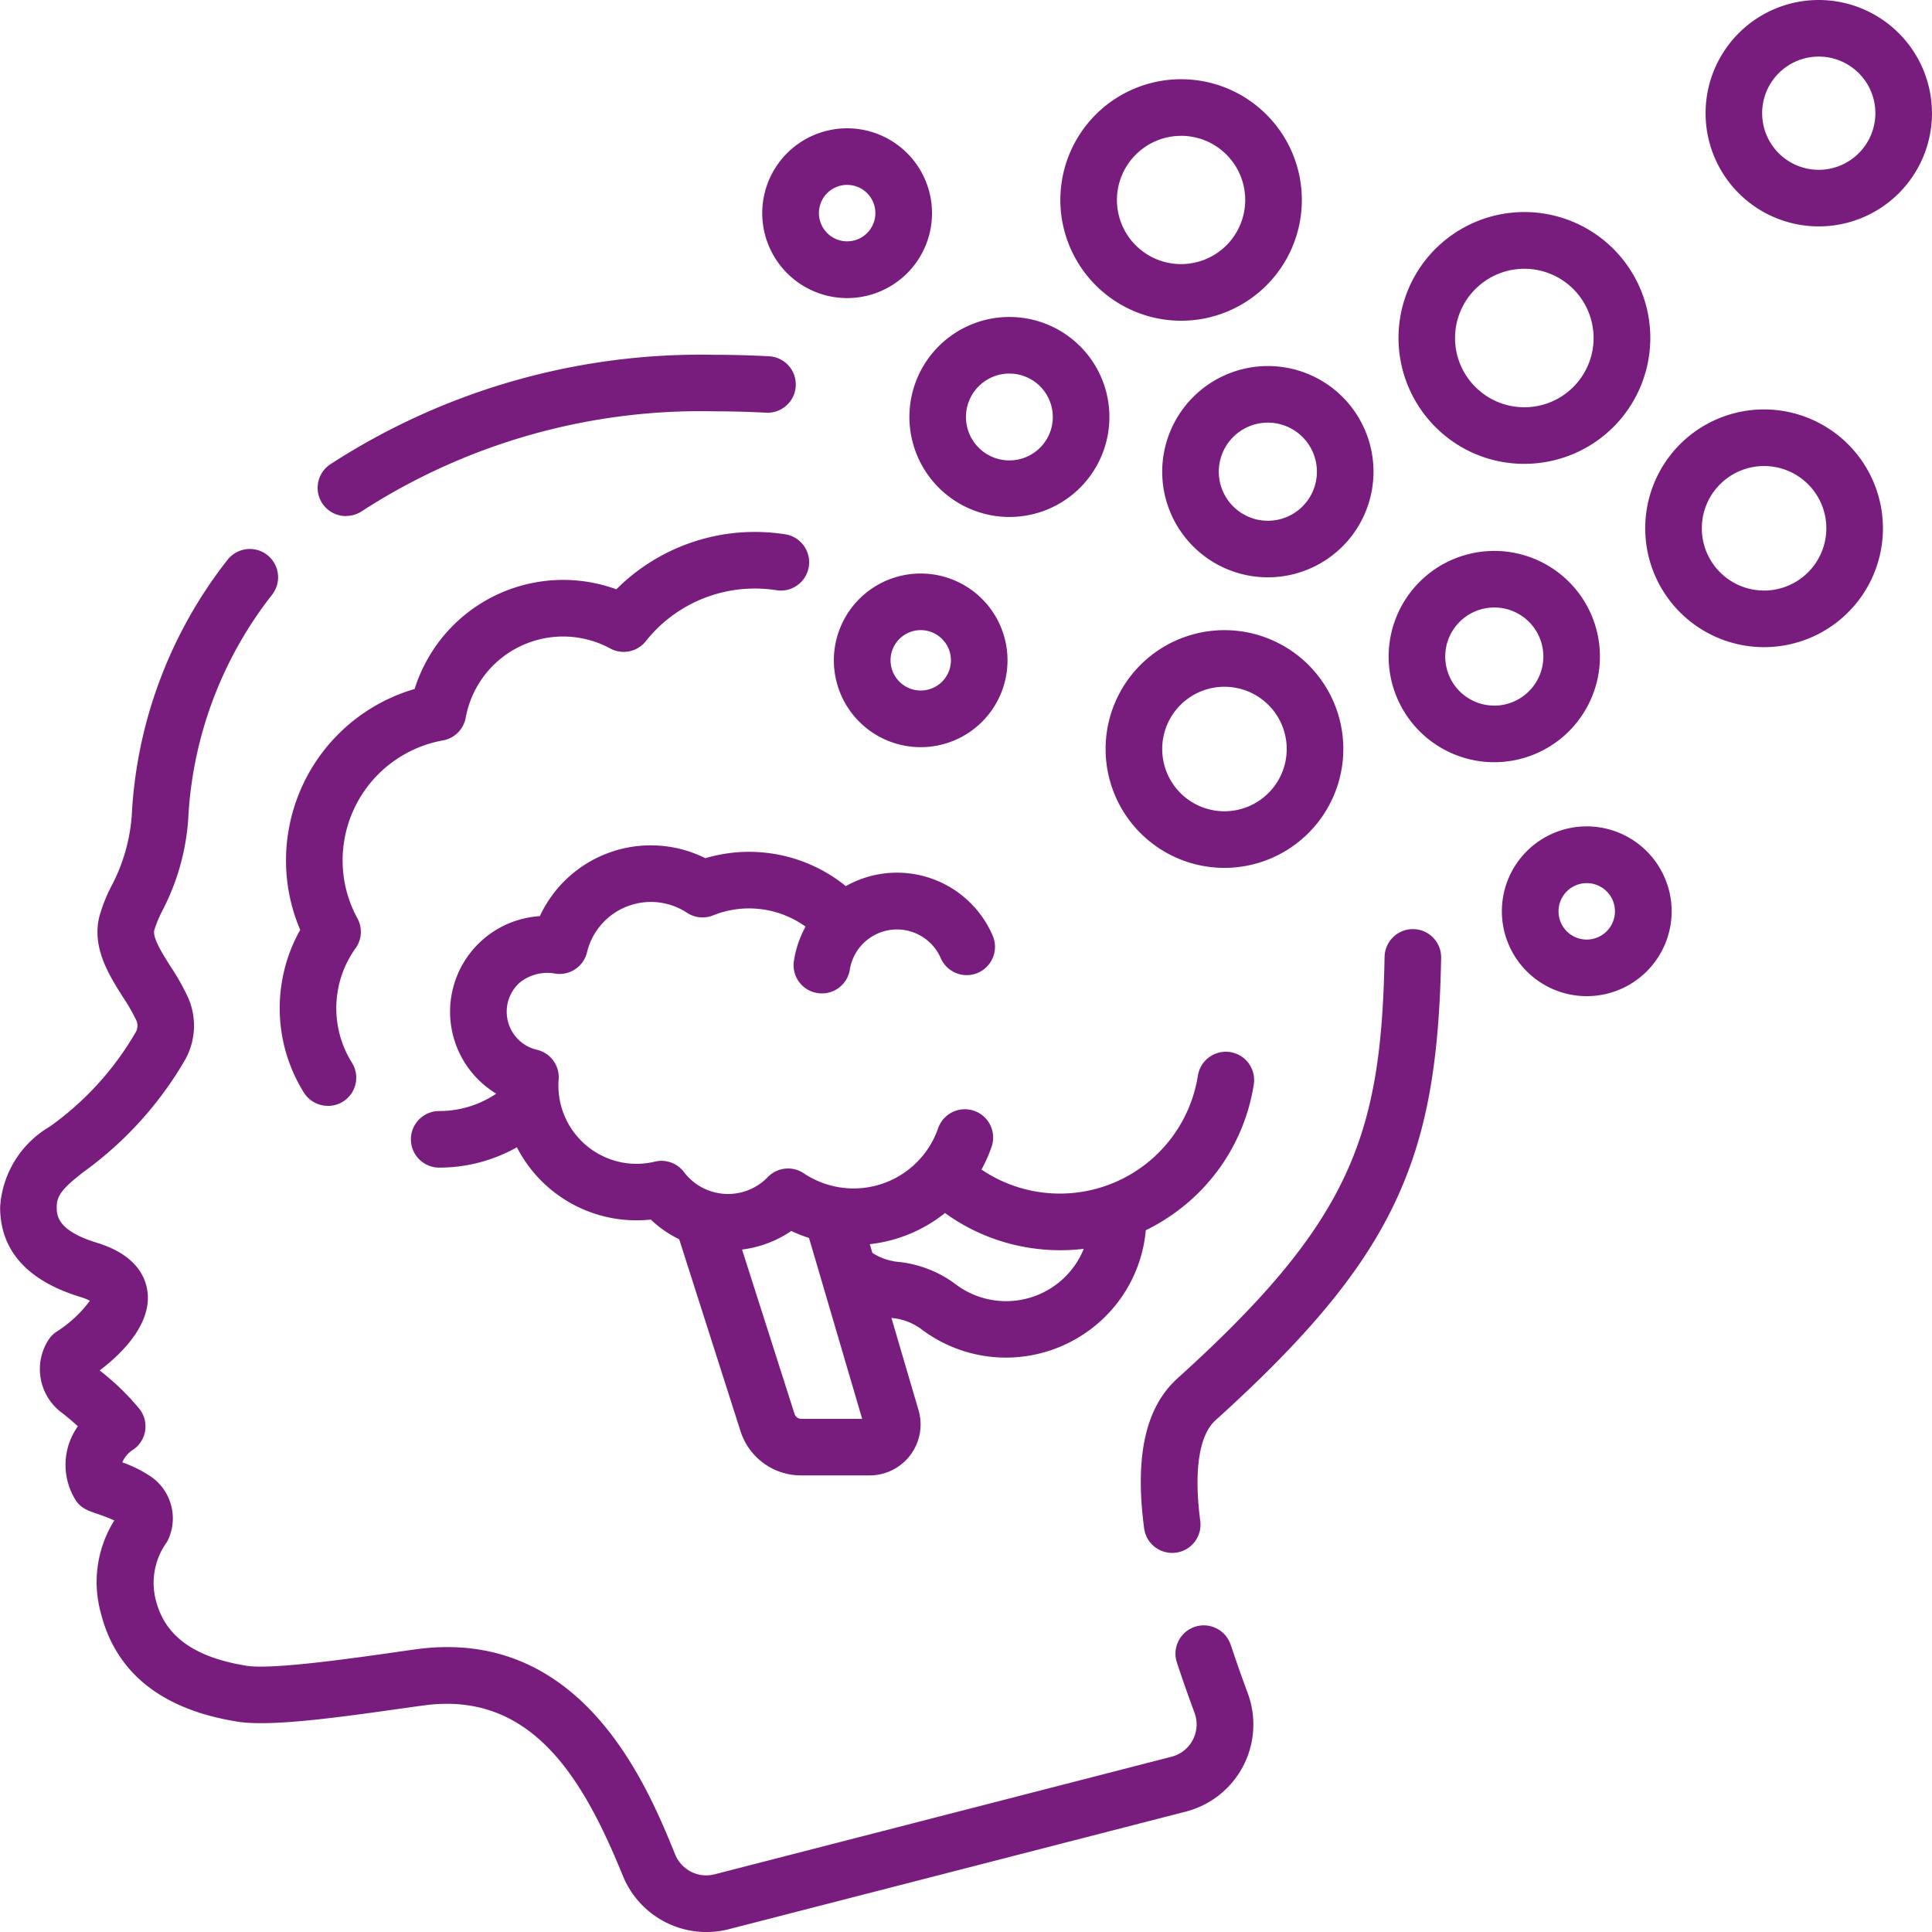
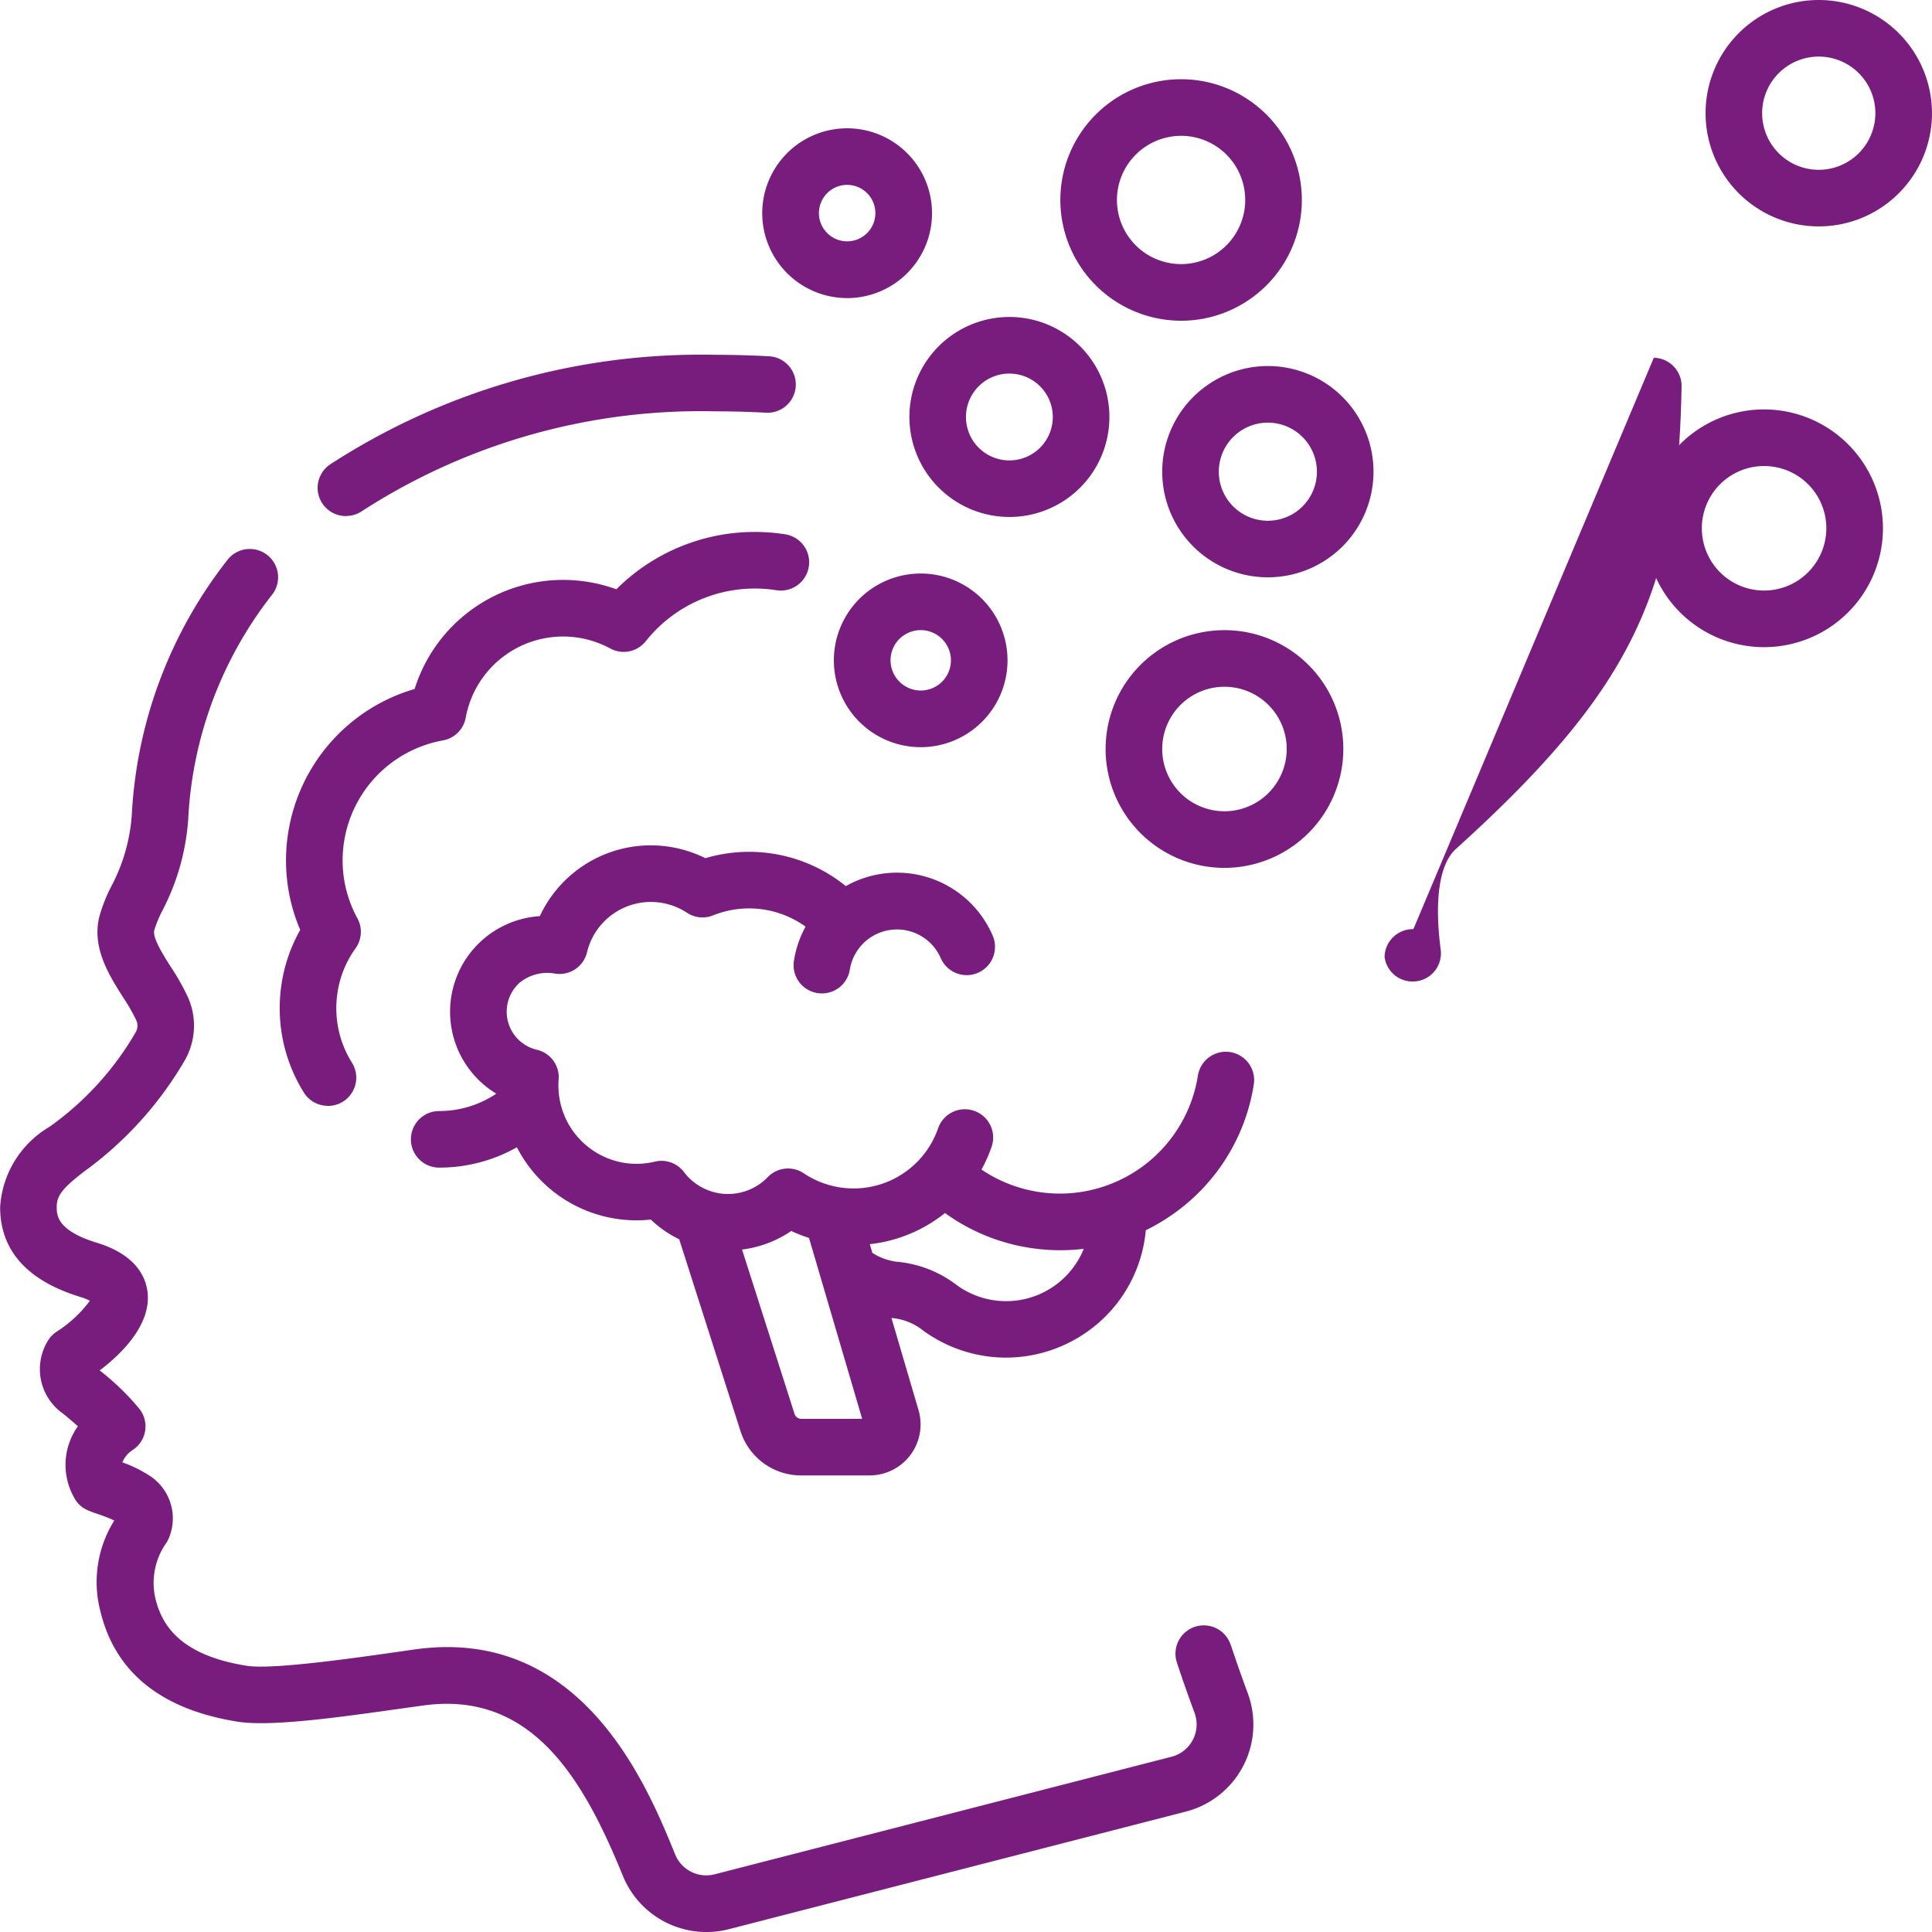
<svg xmlns="http://www.w3.org/2000/svg" id="Group_918" data-name="Group 918" width="89.007" height="89.006" viewBox="0 0 89.007 89.006">
-   <path id="Path_31833" data-name="Path 31833" d="M6254.893,2647.343a1.305,1.305,0,0,0-1.328,1.28c-.151,8.238-1.551,12.2-9.539,19.414-1.474,1.332-1.977,3.591-1.538,6.909a1.3,1.3,0,0,0,1.291,1.134,1.33,1.33,0,0,0,.172-.011,1.3,1.3,0,0,0,1.122-1.464c-.3-2.3-.056-3.948.7-4.632,4.286-3.872,6.75-6.855,8.242-9.978,1.439-3.015,2.064-6.3,2.156-11.324a1.3,1.3,0,0,0-1.279-1.328Z" transform="translate(-6189.778 -2604.538)" fill="#781d7e" />
+   <path id="Path_31833" data-name="Path 31833" d="M6254.893,2647.343a1.305,1.305,0,0,0-1.328,1.28a1.3,1.3,0,0,0,1.291,1.134,1.33,1.33,0,0,0,.172-.011,1.3,1.3,0,0,0,1.122-1.464c-.3-2.3-.056-3.948.7-4.632,4.286-3.872,6.75-6.855,8.242-9.978,1.439-3.015,2.064-6.3,2.156-11.324a1.3,1.3,0,0,0-1.279-1.328Z" transform="translate(-6189.778 -2604.538)" fill="#781d7e" />
  <path id="Path_31834" data-name="Path 31834" d="M5996.707,2597.085a1.3,1.3,0,1,0-2.478.813c.244.741.517,1.52.812,2.315a1.538,1.538,0,0,1-1.059,2.027l-21.052,5.417a1.546,1.546,0,0,1-1.813-.909c-1.278-3.141-4.27-10.5-11.937-9.46-2.137.3-6.643.989-7.866.751-3.16-.516-3.878-2.009-4.144-3.086a3.2,3.2,0,0,1,.537-2.614,2.338,2.338,0,0,0-.729-2.995,5.837,5.837,0,0,0-1.333-.667,1.29,1.29,0,0,1,.524-.6,1.3,1.3,0,0,0,.272-1.853,11.616,11.616,0,0,0-1.839-1.781c.949-.719,2.411-2.1,2.2-3.649-.1-.724-.586-1.7-2.331-2.234-1.845-.566-1.846-1.273-1.848-1.652,0-.517.27-.866,1.259-1.626a16.7,16.7,0,0,0,4.653-5.146,3.219,3.219,0,0,0,.156-2.836,10.556,10.556,0,0,0-.815-1.454c-.375-.593-.841-1.33-.759-1.683a5.486,5.486,0,0,1,.377-.909,10.717,10.717,0,0,0,1.187-4.205,18.208,18.208,0,0,1,3.859-10.337,1.3,1.3,0,0,0-2.043-1.62,20.77,20.77,0,0,0-4.417,11.787,8.237,8.237,0,0,1-.941,3.259,7.2,7.2,0,0,0-.561,1.433c-.331,1.417.459,2.666,1.095,3.67a8.673,8.673,0,0,1,.625,1.091.6.6,0,0,1-.034.526,13.853,13.853,0,0,1-3.97,4.358,4.621,4.621,0,0,0-2.278,3.7c0,2,1.246,3.39,3.69,4.14a2.388,2.388,0,0,1,.445.177,5.73,5.73,0,0,1-1.526,1.42,1.3,1.3,0,0,0-.362.35,2.5,2.5,0,0,0,.642,3.423c.268.214.5.412.692.589a3.067,3.067,0,0,0-.075,3.446c.379.517.839.476,1.754.894a5.343,5.343,0,0,0-.63,4.225c.684,2.775,2.788,4.469,6.255,5.035,1.716.3,5.62-.328,8.635-.74,4.977-.674,7.35,3.379,9.172,7.858a4.157,4.157,0,0,0,4.879,2.452l21.052-5.417a4.146,4.146,0,0,0,2.853-5.461c-.284-.764-.546-1.511-.779-2.219Z" transform="translate(-5940.01 -2521.307)" fill="#781d7e" />
  <path id="Path_31835" data-name="Path 31835" d="M6025.538,2502.542a1.3,1.3,0,0,0,.741-.231,28.732,28.732,0,0,1,16.232-4.589c.783,0,1.581.021,2.371.063a1.3,1.3,0,0,0,.139-2.6c-.836-.044-1.68-.067-2.509-.067a31.359,31.359,0,0,0-17.717,5.053,1.3,1.3,0,0,0,.744,2.376Z" transform="translate(-6009.591 -2478.772)" fill="#781d7e" />
  <path id="Path_31836" data-name="Path 31836" d="M6075.322,2648.638a6.433,6.433,0,0,0,1,.079,6.5,6.5,0,0,0,3.97-1.355,6.414,6.414,0,0,0,2.477-4.505v-.007a9.217,9.217,0,0,0,1.357-.816,8.991,8.991,0,0,0,3.619-5.9,1.3,1.3,0,1,0-2.575-.408,6.439,6.439,0,0,1-9.97,4.327,6.894,6.894,0,0,0,.466-1.048,1.3,1.3,0,0,0-2.465-.852,4.12,4.12,0,0,1-6.185,2.074,1.3,1.3,0,0,0-1.663.175,2.544,2.544,0,0,1-3.859-.233,1.3,1.3,0,0,0-1.346-.48,3.572,3.572,0,0,1-1.408.055,3.61,3.61,0,0,1-3.021-3.835,1.3,1.3,0,0,0-1-1.374,1.8,1.8,0,0,1-.794-3.093,2.022,2.022,0,0,1,1.573-.427,1.3,1.3,0,0,0,1.529-.973,3.027,3.027,0,0,1,4.606-1.819,1.3,1.3,0,0,0,1.2.121,4.452,4.452,0,0,1,4.262.518,4.792,4.792,0,0,0-.535,1.568,1.3,1.3,0,0,0,1.083,1.492,1.33,1.33,0,0,0,.206.016,1.3,1.3,0,0,0,1.286-1.1,2.2,2.2,0,0,1,4.187-.527,1.3,1.3,0,1,0,2.393-1.037,4.8,4.8,0,0,0-6.765-2.279,7.075,7.075,0,0,0-6.471-1.286,5.637,5.637,0,0,0-7.626,2.67,4.412,4.412,0,0,0-2.007,8.178,4.689,4.689,0,0,1-2.629.8h0a1.3,1.3,0,0,0,0,2.607h0a7.281,7.281,0,0,0,3.58-.937,6.191,6.191,0,0,0,6.168,3.33,5.109,5.109,0,0,0,1.309.908l2.823,8.836a2.926,2.926,0,0,0,2.8,2.043h3.15a2.348,2.348,0,0,0,2.252-3.009l-1.247-4.244a2.682,2.682,0,0,1,1.345.492,6.475,6.475,0,0,0,2.922,1.254Zm-8.422,2.9a.327.327,0,0,1-.313-.229l-2.418-7.57a5.168,5.168,0,0,0,2.268-.856,6.576,6.576,0,0,0,.817.321l2.449,8.334h-2.8Zm4.284-7.257a2.6,2.6,0,0,1-1.011-.39l-.118-.4a6.725,6.725,0,0,0,3.464-1.435,9,9,0,0,0,3.878,1.6,9.166,9.166,0,0,0,1.435.114,9.062,9.062,0,0,0,1.081-.065,3.862,3.862,0,0,1-5.925,1.617,5.277,5.277,0,0,0-2.67-1.019l-.134-.017Z" transform="translate(-6029.983 -2586.172)" fill="#781d7e" />
  <path id="Path_31837" data-name="Path 31837" d="M6016.382,2568.531a1.3,1.3,0,0,0,1.1-1.995,4.731,4.731,0,0,1-.659-3.247,4.682,4.682,0,0,1,.827-2.017,1.3,1.3,0,0,0,.087-1.383,5.559,5.559,0,0,1-.611-3.552,5.616,5.616,0,0,1,4.549-4.644,1.3,1.3,0,0,0,1.052-1.049,4.56,4.56,0,0,1,6.655-3.188,1.3,1.3,0,0,0,1.642-.336,6.415,6.415,0,0,1,6.017-2.347,1.3,1.3,0,1,0,.408-2.575,9.025,9.025,0,0,0-7.783,2.533,7.169,7.169,0,0,0-9.293,4.592,8.226,8.226,0,0,0-5.822,6.605,8.138,8.138,0,0,0,.551,4.494,7.263,7.263,0,0,0-.854,2.457,7.337,7.337,0,0,0,1.022,5.036,1.3,1.3,0,0,0,1.107.613Z" transform="translate(-6001.271 -2517.582)" fill="#781d7e" />
  <path id="Path_31838" data-name="Path 31838" d="M6185.616,2494.327a4.607,4.607,0,1,0-4.606-4.607A4.612,4.612,0,0,0,6185.616,2494.327Zm0-6.606a2,2,0,1,1-2,2A2,2,0,0,1,6185.616,2487.72Z" transform="translate(-6139.114 -2470.51)" fill="#781d7e" />
  <path id="Path_31839" data-name="Path 31839" d="M6243.961,2573.589a5.476,5.476,0,1,0-5.476,5.476A5.482,5.482,0,0,0,6243.961,2573.589Zm-5.476,2.868a2.868,2.868,0,1,1,2.868-2.868A2.871,2.871,0,0,1,6238.485,2576.457Z" transform="translate(-6182.074 -2539.082)" fill="#781d7e" />
  <path id="Path_31840" data-name="Path 31840" d="M6381.486,2509.613a5.476,5.476,0,1,0,5.476,5.476A5.482,5.482,0,0,0,6381.486,2509.613Zm0,8.344a2.868,2.868,0,1,1,2.868-2.868A2.872,2.872,0,0,1,6381.486,2517.958Z" transform="translate(-6300.215 -2490.751)" fill="#781d7e" />
  <path id="Path_31841" data-name="Path 31841" d="M6248.01,2502.981a4.867,4.867,0,1,0,4.867-4.868A4.873,4.873,0,0,0,6248.01,2502.981Zm7.127,0a2.26,2.26,0,1,1-2.26-2.26A2.262,2.262,0,0,1,6255.137,2502.981Z" transform="translate(-6194.467 -2481.25)" fill="#781d7e" />
-   <path id="Path_31842" data-name="Path 31842" d="M6317.745,2551.98a4.867,4.867,0,1,0-4.867,4.868A4.872,4.872,0,0,0,6317.745,2551.98Zm-4.867,2.26a2.26,2.26,0,1,1,2.26-2.26A2.263,2.263,0,0,1,6312.877,2554.241Z" transform="translate(-6244.036 -2521.733)" fill="#781d7e" />
  <path id="Path_31843" data-name="Path 31843" d="M6226.572,2433.239a5.563,5.563,0,1,0-5.562-5.563A5.569,5.569,0,0,0,6226.572,2433.239Zm0-8.519a2.955,2.955,0,1,1-2.955,2.955A2.959,2.959,0,0,1,6226.572,2424.721Z" transform="translate(-6172.16 -2418.463)" fill="#781d7e" />
  <path id="Path_31844" data-name="Path 31844" d="M6397.225,2401.113a5.215,5.215,0,1,0,5.215,5.215A5.221,5.221,0,0,0,6397.225,2401.113Zm0,7.823a2.608,2.608,0,1,1,2.607-2.607A2.611,2.611,0,0,1,6397.225,2408.936Z" transform="translate(-6313.434 -2401.113)" fill="#781d7e" />
-   <path id="Path_31845" data-name="Path 31845" d="M6341.921,2620.113a3.911,3.911,0,1,0,3.912,3.912A3.916,3.916,0,0,0,6341.921,2620.113Zm0,5.215a1.3,1.3,0,1,1,1.3-1.3A1.305,1.305,0,0,1,6341.921,2625.328Z" transform="translate(-6268.82 -2582.042)" fill="#781d7e" />
  <path id="Path_31846" data-name="Path 31846" d="M6145.922,2442.936a3.911,3.911,0,1,0-3.912-3.911A3.915,3.915,0,0,0,6145.922,2442.936Zm0-5.215a1.3,1.3,0,1,1-1.3,1.3A1.3,1.3,0,0,1,6145.922,2437.72Z" transform="translate(-6106.894 -2429.203)" fill="#781d7e" />
-   <path id="Path_31847" data-name="Path 31847" d="M6316.446,2468.952a5.8,5.8,0,1,0-4.1-1.7,5.757,5.757,0,0,0,4.1,1.7Zm-2.256-8.052a3.19,3.19,0,1,1,0,4.511A3.183,3.183,0,0,1,6314.19,2460.9Z" transform="translate(-6246.219 -2447.583)" fill="#781d7e" />
  <path id="Path_31848" data-name="Path 31848" d="M6169.006,2557.111a4,4,0,1,0-4,4A4,4,0,0,0,6169.006,2557.111Zm-5.389,0a1.391,1.391,0,1,1,1.391,1.39A1.392,1.392,0,0,1,6163.618,2557.111Z" transform="translate(-6122.59 -2526.689)" fill="#781d7e" />
</svg>